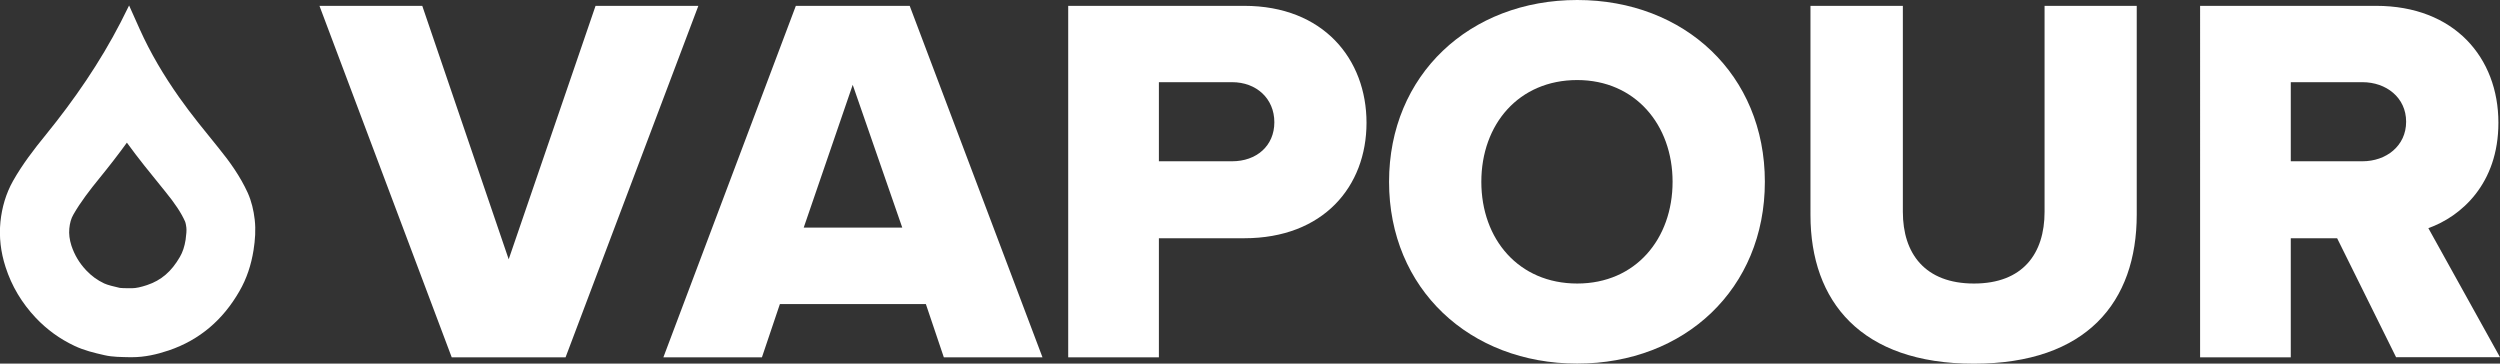
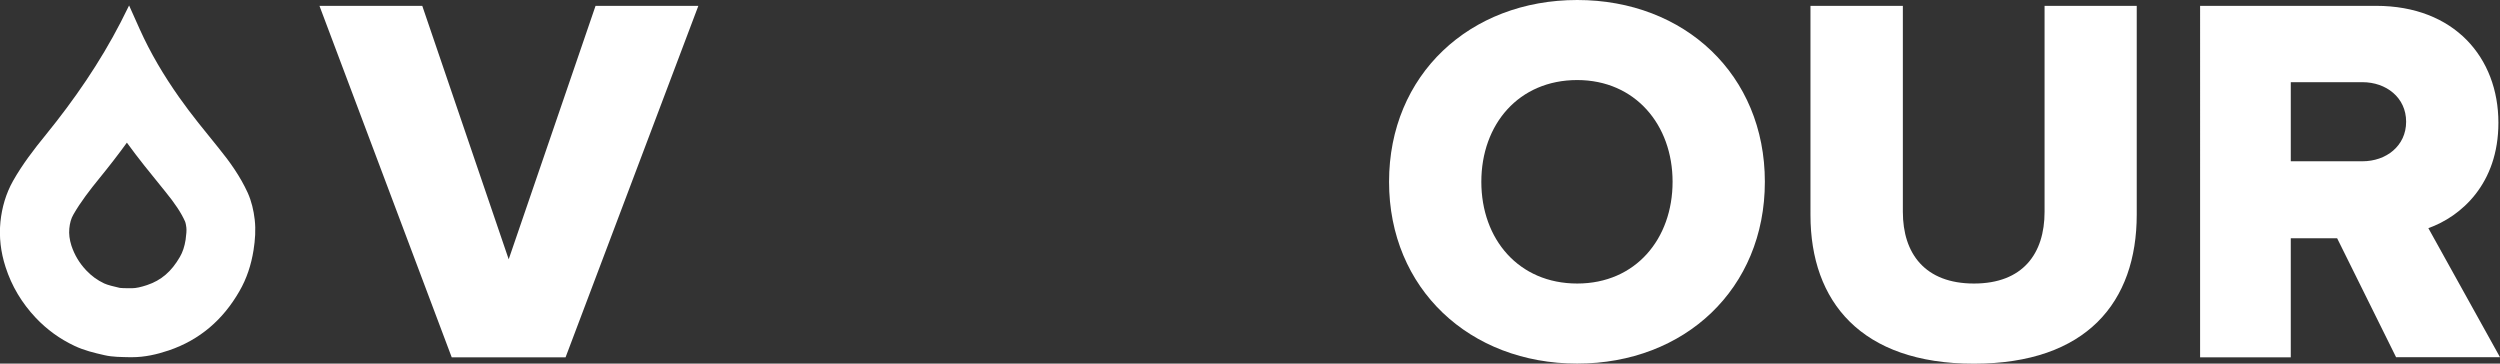
<svg xmlns="http://www.w3.org/2000/svg" id="Layer_2" data-name="Layer 2" width="235.16" height="34.2" viewBox="0 0 235.16 34.2">
  <rect x="0" y="0" width="235.16" height="34.2" fill="#333333" stroke="none" />
  <defs>
    <style>
      .cls-1 {
        fill: #fff;
      }
    </style>
  </defs>
  <g id="Layer_1-2" data-name="Layer 1">
    <g>
      <g id="GkO0Us">
        <path class="cls-1" d="M11.93,13.41c1.07,1.48,2.19,2.85,3.27,4.18l.34.42c.92,1.13,1.5,2,1.87,2.83,0,0,.07.15.12.57.03.25,0,.63-.07,1.14-.1.63-.27,1.16-.54,1.62-.8,1.38-1.75,2.2-3.1,2.65-.57.19-1.04.29-1.39.29-.01,0-.03,0-.04,0-.13,0-.25,0-.38,0-.26,0-.6-.01-.74-.03-.48-.11-1.16-.27-1.47-.42-.64-.3-1.2-.71-1.69-1.23-.65-.69-1.1-1.45-1.39-2.32-.18-.57-.25-1.09-.2-1.61.05-.52.17-.95.38-1.31.67-1.18,1.57-2.34,2.45-3.42.92-1.13,1.79-2.25,2.6-3.37M12.14.52c-.28.56-.52,1.06-.78,1.56-1.96,3.8-4.37,7.3-7.06,10.61-1.12,1.37-2.19,2.77-3.07,4.32-.68,1.21-1.05,2.51-1.19,3.86-.14,1.43.03,2.85.48,4.24.58,1.81,1.54,3.4,2.84,4.78,1.05,1.11,2.26,1.99,3.64,2.64.9.43,1.86.66,2.83.88.78.18,1.58.17,2.38.19.07,0,.13,0,.2,0,1.2,0,2.35-.26,3.47-.64,2.92-.99,5.1-2.89,6.63-5.55.7-1.2,1.12-2.5,1.34-3.88.15-.96.22-1.91.11-2.87-.1-.87-.3-1.73-.66-2.53-.7-1.53-1.67-2.9-2.73-4.2-1.27-1.57-2.56-3.13-3.72-4.78-1.43-2.03-2.69-4.14-3.71-6.41-.33-.72-.65-1.45-.99-2.21h0Z" />
      </g>
      <g>
        <path class="cls-1" d="M42.49,33.61L30.05.55h9.67l8.13,23.84L56.02.55h9.67l-12.49,33.06h-10.71Z" />
-         <path class="cls-1" d="M88.78,33.61l-1.69-5.01h-13.73l-1.69,5.01h-9.27L74.86.55h10.71l12.49,33.06h-9.27ZM80.21,7.98l-4.61,13.43h9.27l-4.66-13.43Z" />
-         <path class="cls-1" d="M100.48,33.61V.55h16.56c7.44,0,11.5,5.01,11.5,11s-4.06,10.86-11.5,10.86h-8.03v11.2h-8.53ZM115.9,7.73h-6.89v7.44h6.89c2.28,0,3.97-1.44,3.97-3.67s-1.69-3.77-3.97-3.77Z" />
        <path class="cls-1" d="M148.36,0c10.11,0,17.65,7.04,17.65,17.1s-7.53,17.1-17.65,17.1-17.7-7.04-17.7-17.1S138.25,0,148.36,0ZM148.36,7.53c-5.5,0-9.02,4.16-9.02,9.57s3.52,9.57,9.02,9.57,8.97-4.21,8.97-9.57-3.52-9.57-8.97-9.57Z" />
        <path class="cls-1" d="M170.32.55h8.67v19.38c0,3.92,2.08,6.74,6.69,6.74s6.64-2.83,6.64-6.74V.55h8.67v19.63c0,8.23-4.71,14.03-15.32,14.03s-15.37-5.85-15.37-13.98V.55Z" />
        <path class="cls-1" d="M225.39,33.61l-5.55-11.2h-4.36v11.2h-8.53V.55h16.56c7.34,0,11.5,4.86,11.5,11,0,5.75-3.52,8.82-6.59,9.91l6.74,12.14h-9.76ZM222.22,7.73h-6.74v7.44h6.74c2.23,0,4.11-1.44,4.11-3.72s-1.88-3.72-4.11-3.72Z" />
      </g>
    </g>
  </g>
</svg>